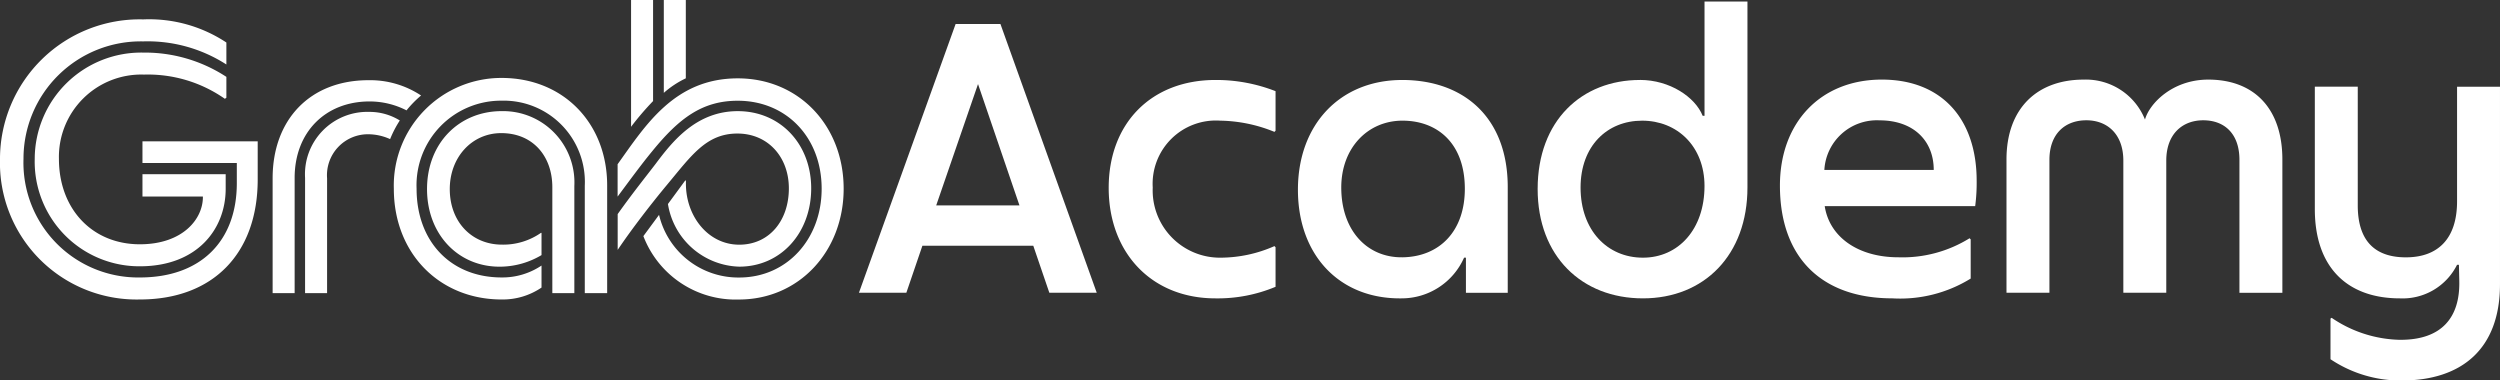
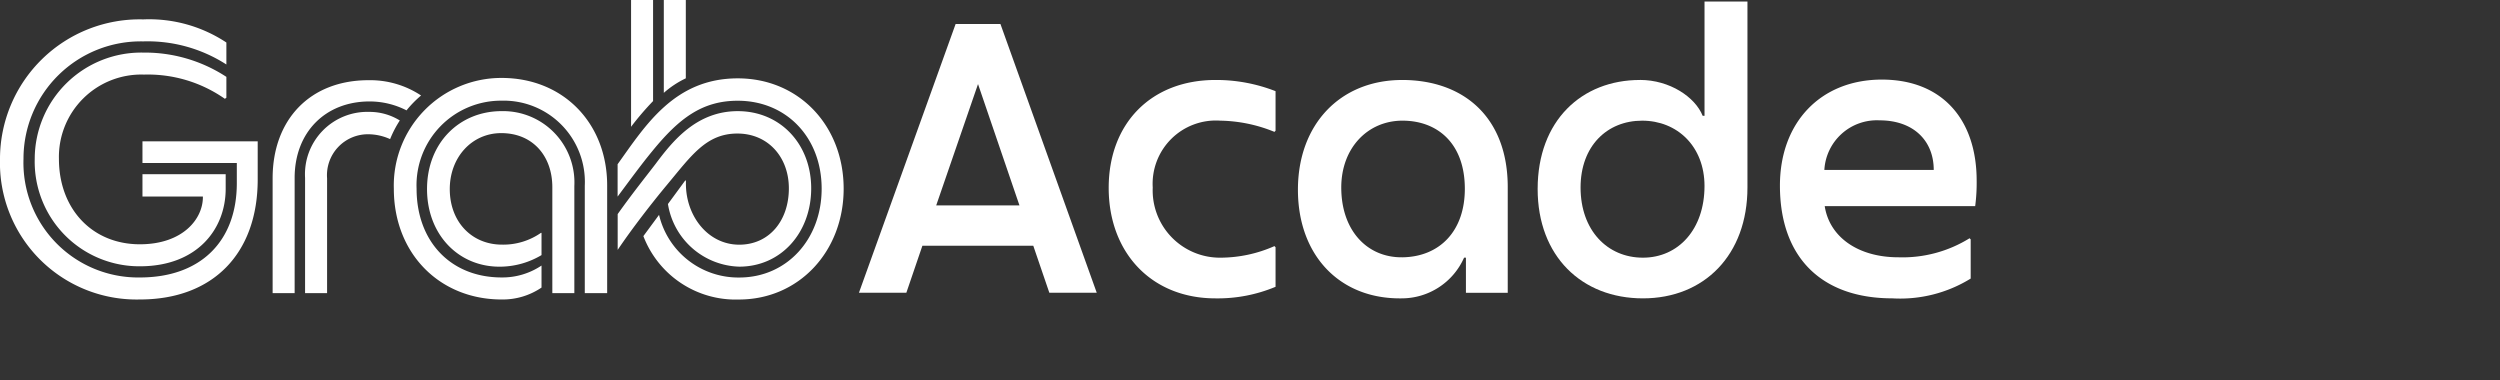
<svg xmlns="http://www.w3.org/2000/svg" id="Grab_Academy_logo" data-name="Grab Academy logo" width="251.955" height="38.347" viewBox="0 0 251.955 38.347">
  <rect x="0" y="0" width="251.955" height="38.347" fill="#333333" stroke="none" />
  <defs>
    <clipPath id="clip-path">
      <rect id="Rectangle_269" data-name="Rectangle 269" width="251.955" height="38.347" fill="#fff" />
    </clipPath>
  </defs>
  <path id="Path_101" data-name="Path 101" d="M1055.252,51.312h-11.174l-1.618,4.741h-4.778l9.745-27.089h4.515l9.707,27.089h-4.778Zm-1.392-4.063-4.176-12.228-4.214,12.228Z" transform="translate(-951.117 -26.548)" fill="#fff" />
  <g id="Group_461" data-name="Group 461">
    <g id="Group_460" data-name="Group 460" clip-path="url(#clip-path)">
      <path id="Path_102" data-name="Path 102" d="M1350.681,114.523a13.5,13.5,0,0,0,5.418-1.166l.113.113v3.988a15.069,15.069,0,0,1-6.057,1.166c-6.471,0-10.76-4.628-10.76-11.137s4.289-10.873,10.76-10.873a16.384,16.384,0,0,1,6.057,1.129v3.988l-.113.113a14.95,14.95,0,0,0-5.455-1.129,6.374,6.374,0,0,0-6.81,6.735,6.778,6.778,0,0,0,6.848,7.073" transform="translate(-1227.659 -88.554)" fill="#fff" />
      <path id="Path_103" data-name="Path 103" d="M1578.544,96.613c6.208,0,10.647,3.762,10.647,10.8v10.647h-4.214v-3.537h-.188a6.882,6.882,0,0,1-6.321,4.1c-6.208.075-10.422-4.327-10.422-10.948s4.289-11.061,10.5-11.061m0,17.871c3.762-.038,6.359-2.634,6.321-7-.038-4.515-2.784-6.772-6.283-6.772s-6.17,2.747-6.17,6.735c0,4.364,2.634,7.073,6.133,7.035" transform="translate(-1437.238 -88.553)" fill="#fff" />
      <path id="Path_104" data-name="Path 104" d="M1867.9,9.8c3.01,0,5.568,1.731,6.321,3.612h.188V1.9h4.327V20.64c0,6.81-4.364,11.174-10.535,11.174s-10.61-4.252-10.61-11.024c0-6.885,4.44-10.986,10.309-10.986m.3,17.909c3.574,0,6.208-2.859,6.208-7.224,0-3.988-2.747-6.584-6.283-6.584s-6.208,2.558-6.208,6.735c0,4.327,2.709,7.073,6.283,7.073" transform="translate(-1702.624 -1.744)" fill="#fff" />
      <path id="Path_105" data-name="Path 105" d="M2169.958,108.917H2154.8c.489,3.16,3.424,5.154,7.412,5.154a12.811,12.811,0,0,0,7.186-1.919l.113.113v3.95a13.515,13.515,0,0,1-7.9,1.994c-7.073,0-11.325-4.063-11.325-11.362,0-6.4,4.138-10.685,10.271-10.685,6.057,0,9.556,3.988,9.556,10.2a17.967,17.967,0,0,1-.15,2.558m-4.176-3.65c0-2.972-2.069-5-5.456-5a5.3,5.3,0,0,0-5.568,5Z" transform="translate(-1970.901 -88.141)" fill="#fff" />
-       <path id="Path_106" data-name="Path 106" d="M2451.837,104.21v13.432h-4.327V104.247c0-2.634-1.505-3.988-3.65-3.988-2.107,0-3.724,1.392-3.724,4.063v13.319h-4.327V104.322c0-2.671-1.618-4.063-3.725-4.063-2.144,0-3.724,1.354-3.724,3.988v13.394h-4.327V104.21c0-5.154,3.085-8.051,7.788-8.051a6.415,6.415,0,0,1,6.17,4.026c.451-1.618,2.747-3.988,6.283-4.026,4.7-.038,7.563,2.9,7.563,8.051" transform="translate(-2221.815 -88.136)" fill="#fff" />
-       <path id="Path_107" data-name="Path 107" d="M2805.208,130.241c4.138,0,5.982-2.257,5.906-5.907l-.037-1.655h-.188a6.128,6.128,0,0,1-5.757,3.386c-5.342,0-8.578-3.16-8.578-8.992V104.732h4.327V116.7c0,3.838,1.994,5.23,4.853,5.23,3.2,0,5.155-1.844,5.155-5.643v-11.55h4.326v19.9c0,6.546-3.875,9.707-9.932,9.707a12.684,12.684,0,0,1-7.149-2.145v-4.1l.113-.075a12.651,12.651,0,0,0,6.96,2.22" transform="translate(-2563.261 -95.995)" fill="#fff" />
      <path id="Path_108" data-name="Path 108" d="M3.5,16.012a10.545,10.545,0,0,0,10.6,10.825c5.751,0,8.645-3.721,8.645-7.818V17.553H14.358v2.255h6.089c.038,2.218-1.992,4.811-6.352,4.811-4.811,0-8.156-3.571-8.156-8.607a8.3,8.3,0,0,1,8.57-8.495A13.52,13.52,0,0,1,22.665,9.96l.15-.113v-2.1A15,15,0,0,0,14.433,5.3,10.735,10.735,0,0,0,3.5,16.012m-3.5,0a13.772,13.772,0,0,0,14.095,14.17c7.367,0,11.877-4.623,11.877-12.1V14.245H14.358v2.18h9.509v2.03c0,5.863-3.646,9.509-9.773,9.509A11.563,11.563,0,0,1,2.368,16.012,11.819,11.819,0,0,1,14.433,4.172,14.659,14.659,0,0,1,22.815,6.5V4.285a14.085,14.085,0,0,0-8.382-2.33A14.076,14.076,0,0,0,0,16.012m30.746,1.917V29.543h2.218V17.966a4.127,4.127,0,0,1,4.21-4.435,5.393,5.393,0,0,1,2.142.489,11,11,0,0,1,.977-1.879,5.813,5.813,0,0,0-3.082-.865,6.287,6.287,0,0,0-6.465,6.653m-3.27,11.614h2.218V17.929c0-4.586,3.082-7.705,7.555-7.705a8.149,8.149,0,0,1,3.721.9,10.919,10.919,0,0,1,1.466-1.5,9.283,9.283,0,0,0-5.3-1.541c-5.9,0-9.66,3.984-9.66,9.885Zm34.768-13v3.27c1.315-1.767,2.443-3.308,3.5-4.586,2.669-3.27,5-5.074,8.607-5.074,4.886,0,8.457,3.683,8.457,8.87,0,5.074-3.5,8.946-8.307,8.946a8.211,8.211,0,0,1-8.081-6.315l-1.579,2.142a9.953,9.953,0,0,0,9.622,6.39c6.089,0,10.562-4.886,10.562-11.163,0-6.352-4.51-11.126-10.674-11.126-6.39,0-9.321,4.773-12.1,8.645m6.878,1.654h-.075L67.317,20.56A7.494,7.494,0,0,0,74.5,26.874c4.21,0,7.254-3.42,7.254-7.893s-3.12-7.78-7.4-7.78c-4.172,0-6.578,3.044-8.269,5.3-.827,1.09-2.255,2.857-3.834,5.074v3.608c1.466-2.18,3.458-4.736,4.924-6.5,2.481-2.969,3.984-5.225,7.141-5.225,3.082,0,5.187,2.368,5.187,5.525,0,3.27-1.992,5.676-5,5.676-3.157,0-5.375-2.894-5.375-6.127ZM66.9,0V9.359a9.457,9.457,0,0,1,2.218-1.466V0ZM63.6,12.779a28.854,28.854,0,0,1,2.218-2.593V0H63.6ZM54.576,23.492l-.038-.038a6.651,6.651,0,0,1-3.947,1.2c-3.007,0-5.262-2.255-5.262-5.6,0-3.195,2.218-5.638,5.187-5.638,3.195,0,5.149,2.33,5.149,5.45V29.543h2.218V18.756A7.189,7.189,0,0,0,50.554,11.2c-4.247,0-7.517,3.195-7.517,7.856,0,4.623,3.232,7.931,7.517,7.818a8.243,8.243,0,0,0,4.022-1.165ZM39.691,19.019c0,6.54,4.623,11.163,10.863,11.163a6.957,6.957,0,0,0,4.022-1.2V26.762a7.082,7.082,0,0,1-4.022,1.2c-5.112,0-8.57-3.608-8.57-8.946a8.522,8.522,0,0,1,8.57-8.87,8.185,8.185,0,0,1,8.382,8.57V29.543h2.255V18.68c0-6.239-4.4-10.825-10.637-10.825A10.843,10.843,0,0,0,39.691,19.019" fill="#fff" />
    </g>
  </g>
</svg>